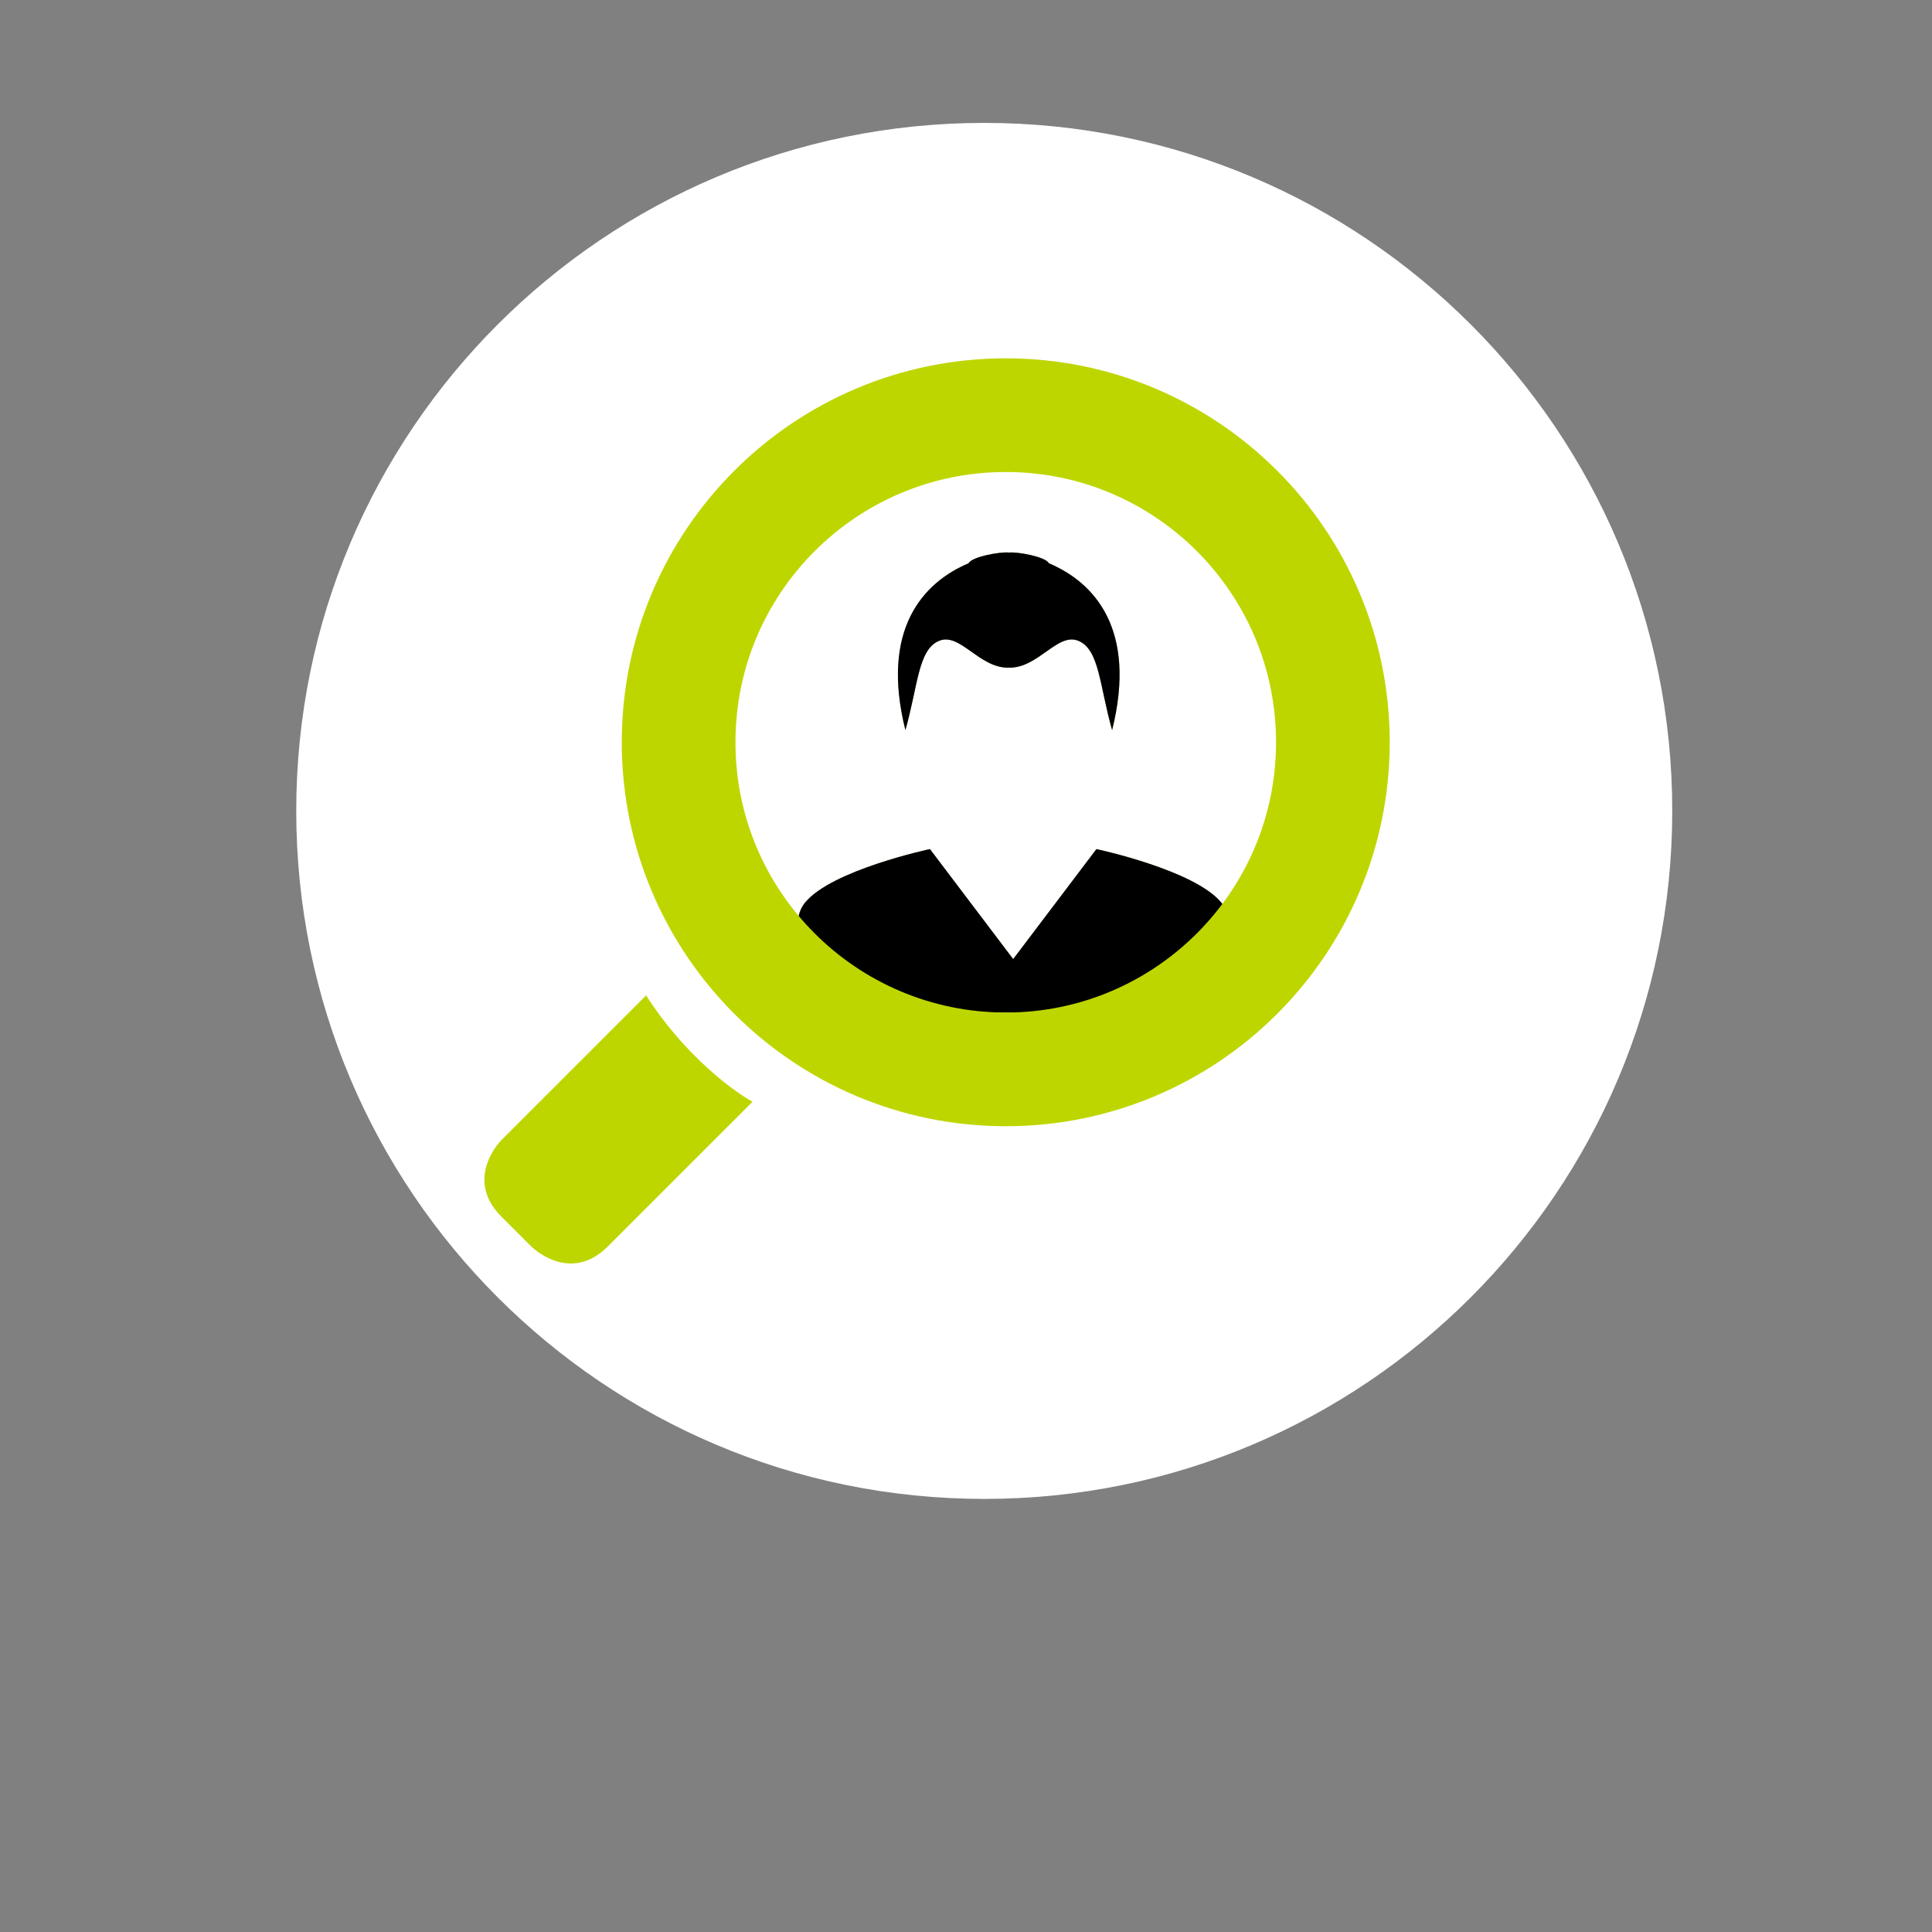
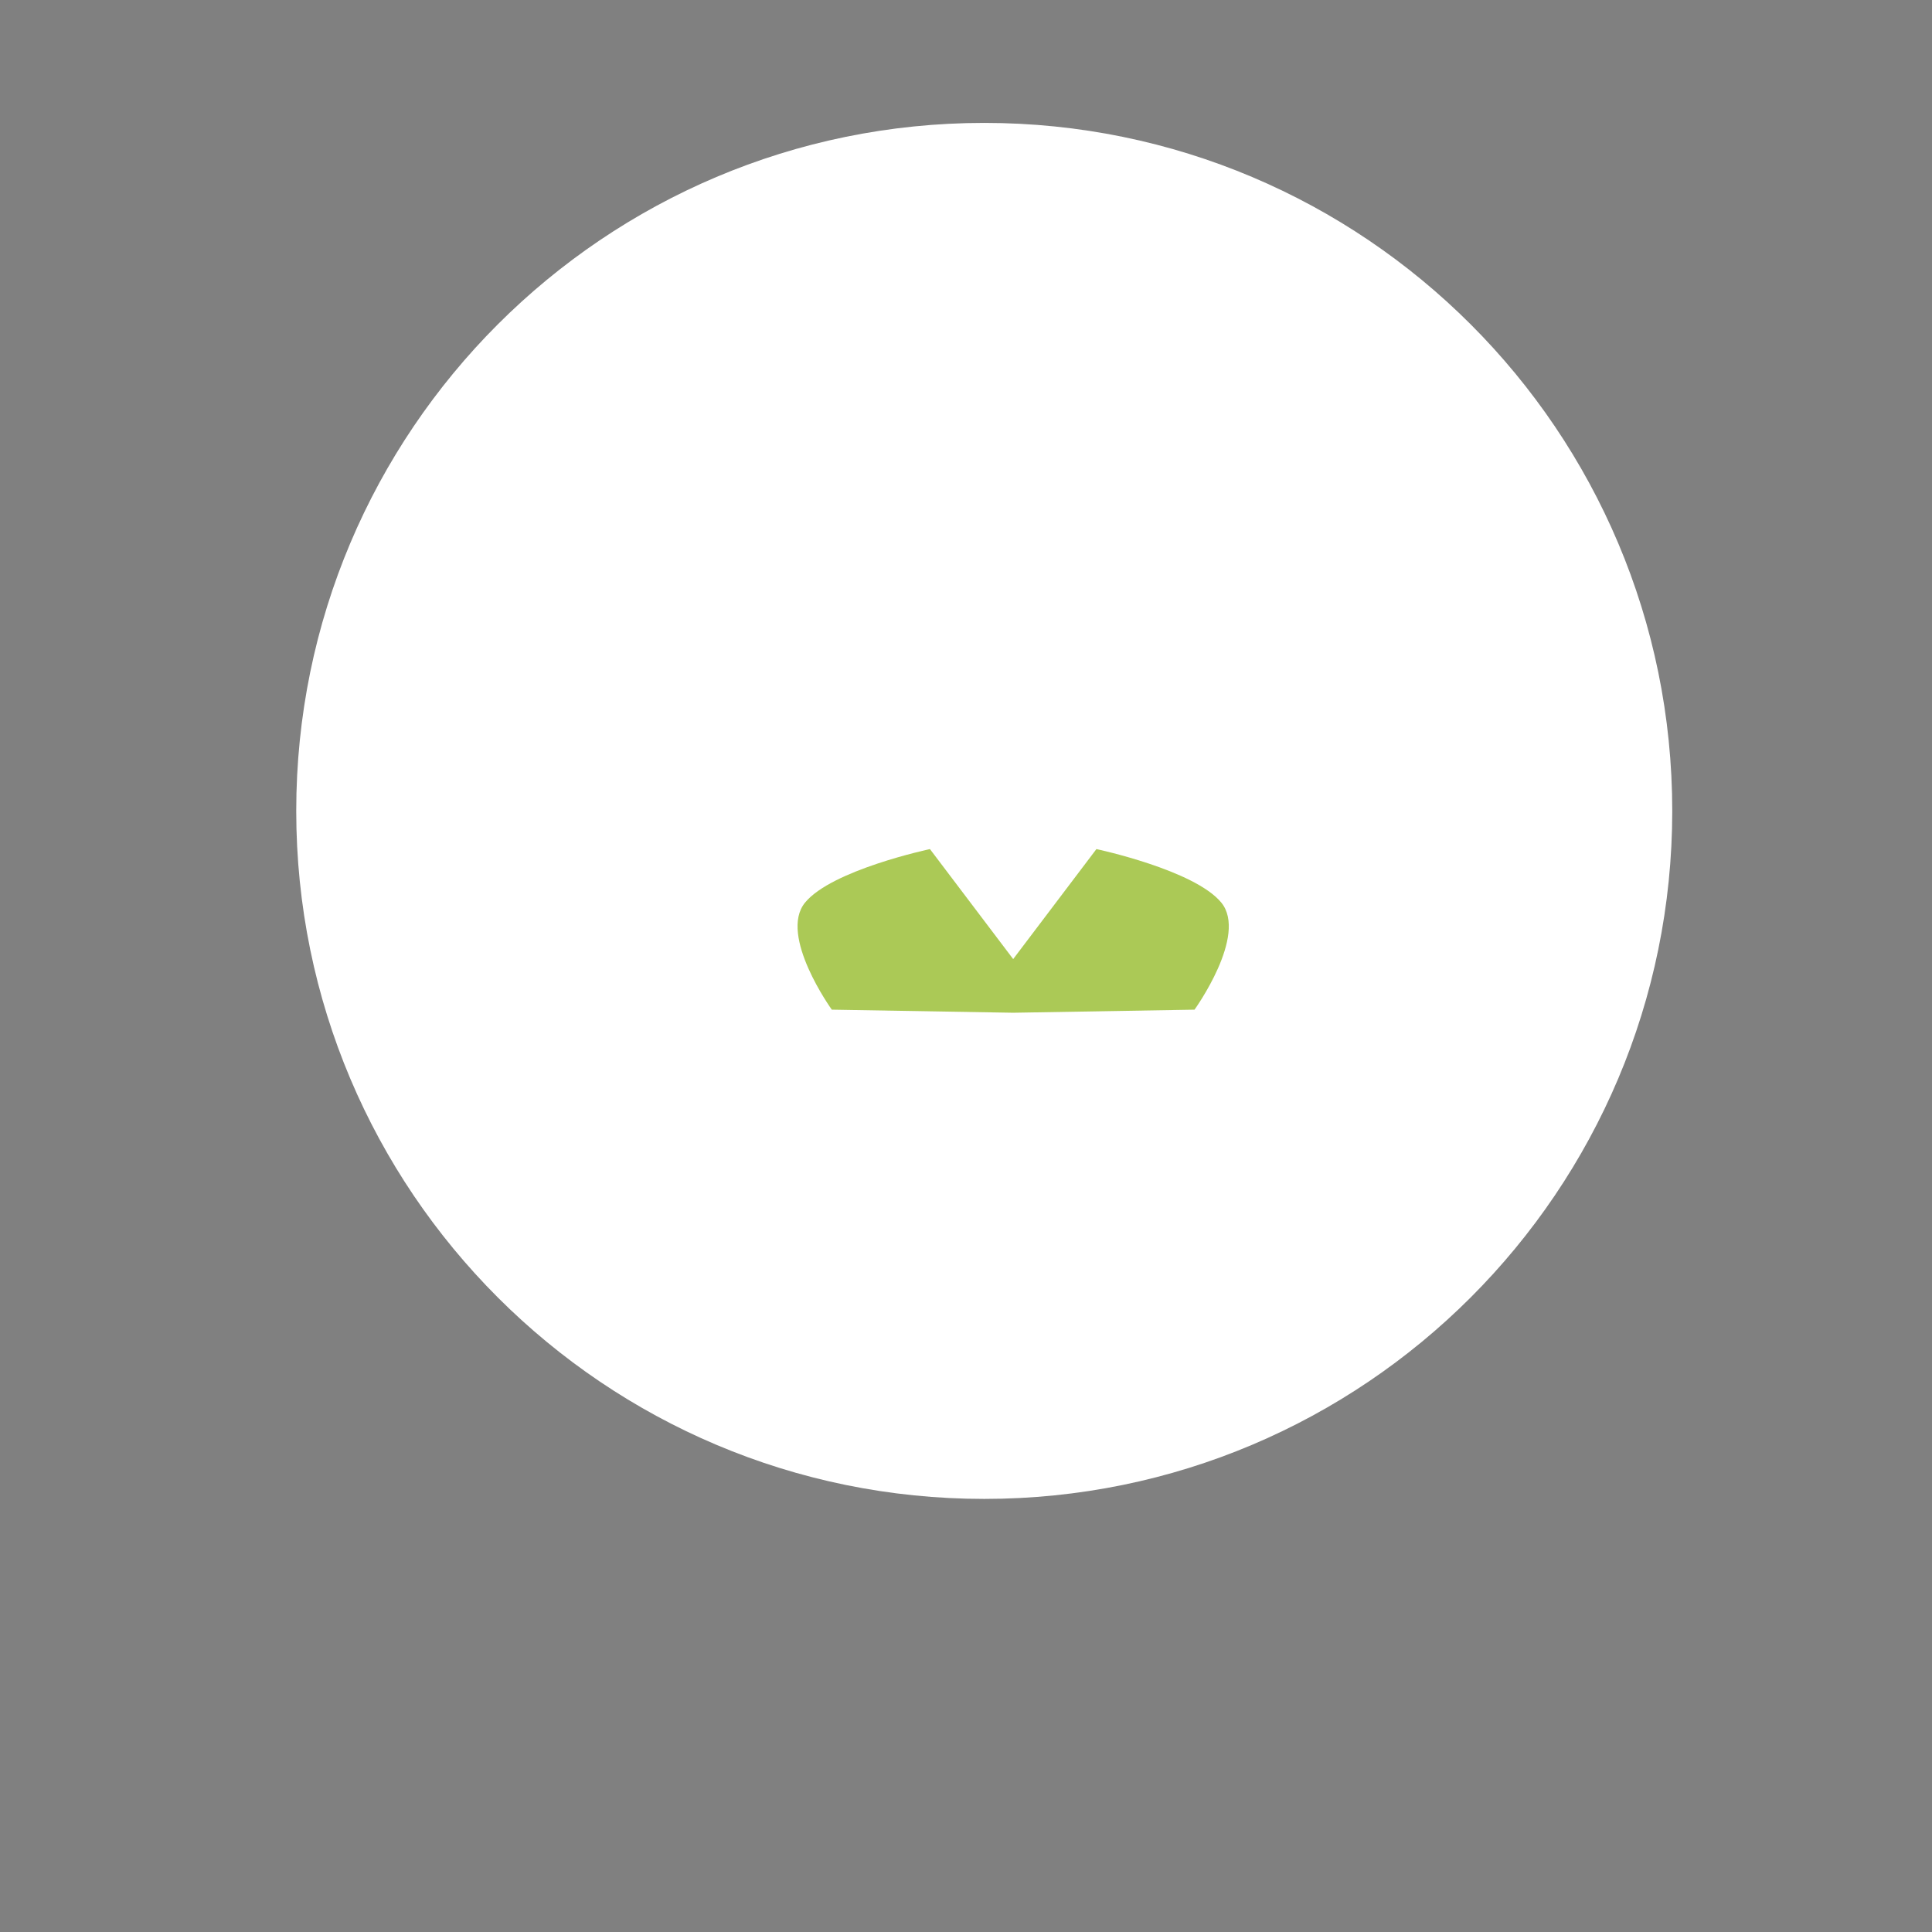
<svg xmlns="http://www.w3.org/2000/svg" version="1.1" id="Ebene_1" x="0px" y="0px" width="300px" height="300px" viewBox="0 0 300 300" enable-background="new 0 0 300 300" xml:space="preserve">
  <rect x="0" y="0" width="300" height="300" fill="#808080" stroke="none" />
  <g>
    <g>
      <path fill="#FFFFFF" d="M152.833,232.75c59.002,0,106.833-47.83,106.833-106.832c0-59.004-47.831-106.834-106.833-106.834    S46,66.914,46,125.918C46,184.92,93.831,232.75,152.833,232.75" />
    </g>
  </g>
  <g>
    <path fill="#ABC956" d="M189.645,140.157c-4.156-5.079-19.394-8.312-19.394-8.312l-12.925,17.08l-12.925-17.08   c0,0-15.238,3.233-19.396,8.312c-4.155,5.079,4.156,16.623,4.156,16.623l28.157,0.478h0.006h0.005l28.155-0.478   C185.488,156.779,193.801,145.236,189.645,140.157" />
-     <path fill="#ABC956" d="M162.872,87.463c-0.521-1.034-4.948-1.815-6.235-1.662c-1.287-0.153-5.717,0.628-6.235,1.662   c-7.068,2.99-13.726,10.252-9.812,25.912c1.967-6.927,1.967-12.468,5.198-13.852c3.232-1.386,6.202,4.155,10.722,4.155   c0.041,0,0.086-0.027,0.129-0.029c0.043,0.002,0.088,0.029,0.129,0.029c4.521,0,7.488-5.541,10.721-4.155   c3.232,1.384,3.232,6.925,5.199,13.852C176.598,97.715,169.941,90.452,162.872,87.463" />
-     <path d="M189.645,140.157c-4.156-5.079-19.394-8.312-19.394-8.312l-12.925,17.08l-12.925-17.08c0,0-15.238,3.233-19.396,8.312   c-4.155,5.079,4.156,16.623,4.156,16.623l28.157,0.478h0.006h0.005l28.155-0.478C185.488,156.779,193.801,145.236,189.645,140.157" />
-     <path d="M162.872,87.463c-0.521-1.034-4.948-1.815-6.235-1.662c-1.287-0.153-5.717,0.628-6.235,1.662   c-7.068,2.99-13.726,10.252-9.812,25.912c1.967-6.927,1.967-12.468,5.198-13.852c3.232-1.386,6.202,4.155,10.722,4.155   c0.041,0,0.086-0.027,0.129-0.029c0.043,0.002,0.088,0.029,0.129,0.029c4.521,0,7.488-5.541,10.721-4.155   c3.232,1.384,3.232,6.925,5.199,13.852C176.598,97.715,169.941,90.452,162.872,87.463" />
-     <path fill="#BED600" d="M100.335,154.555l-22.481,22.481c0,0-5.939,5.938,0,11.879l4.641,4.64c0,0,5.938,5.94,11.878,0   l22.481-22.48c0,0-3.807-1.967-8.938-7.098C103.042,159.104,100.335,154.555,100.335,154.555" />
-     <path fill="none" stroke="#BED600" stroke-width="17.655" d="M105.375,115.259c0,28.053,22.75,50.793,50.813,50.793   c28.031,0,50.781-22.741,50.781-50.793c0-28.052-22.75-50.793-50.781-50.793C128.125,64.466,105.375,87.207,105.375,115.259z" />
  </g>
</svg>